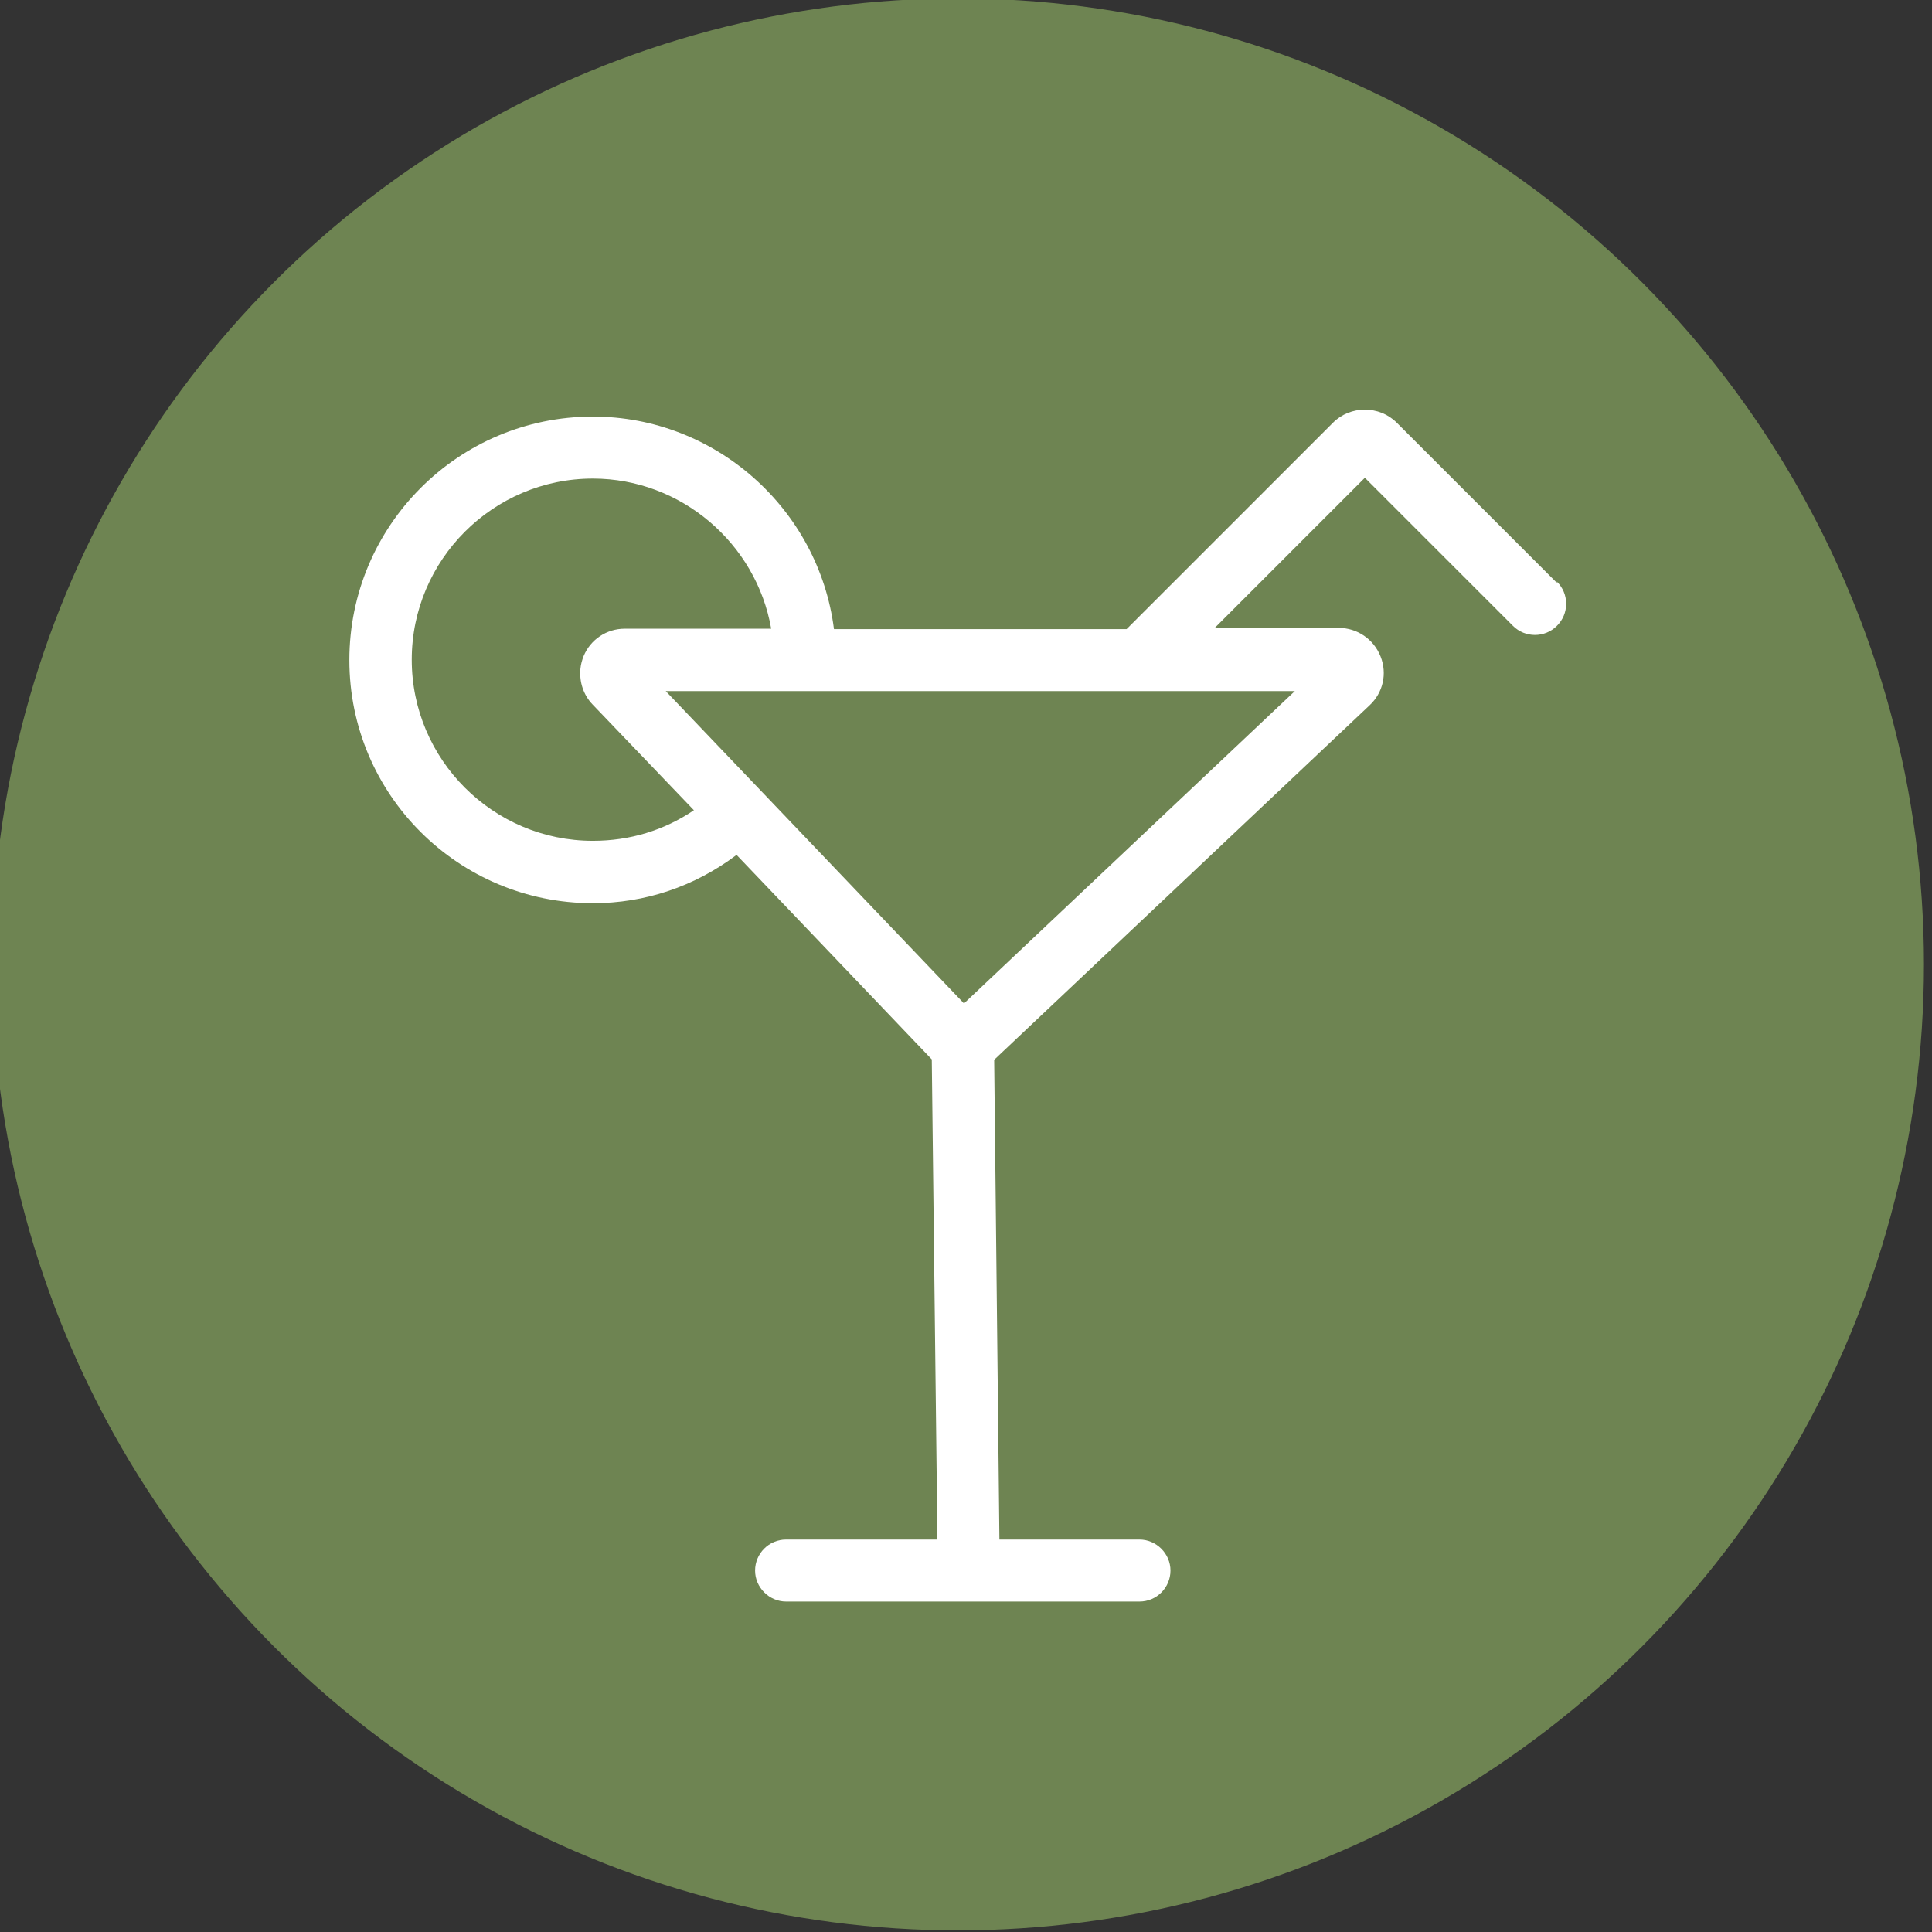
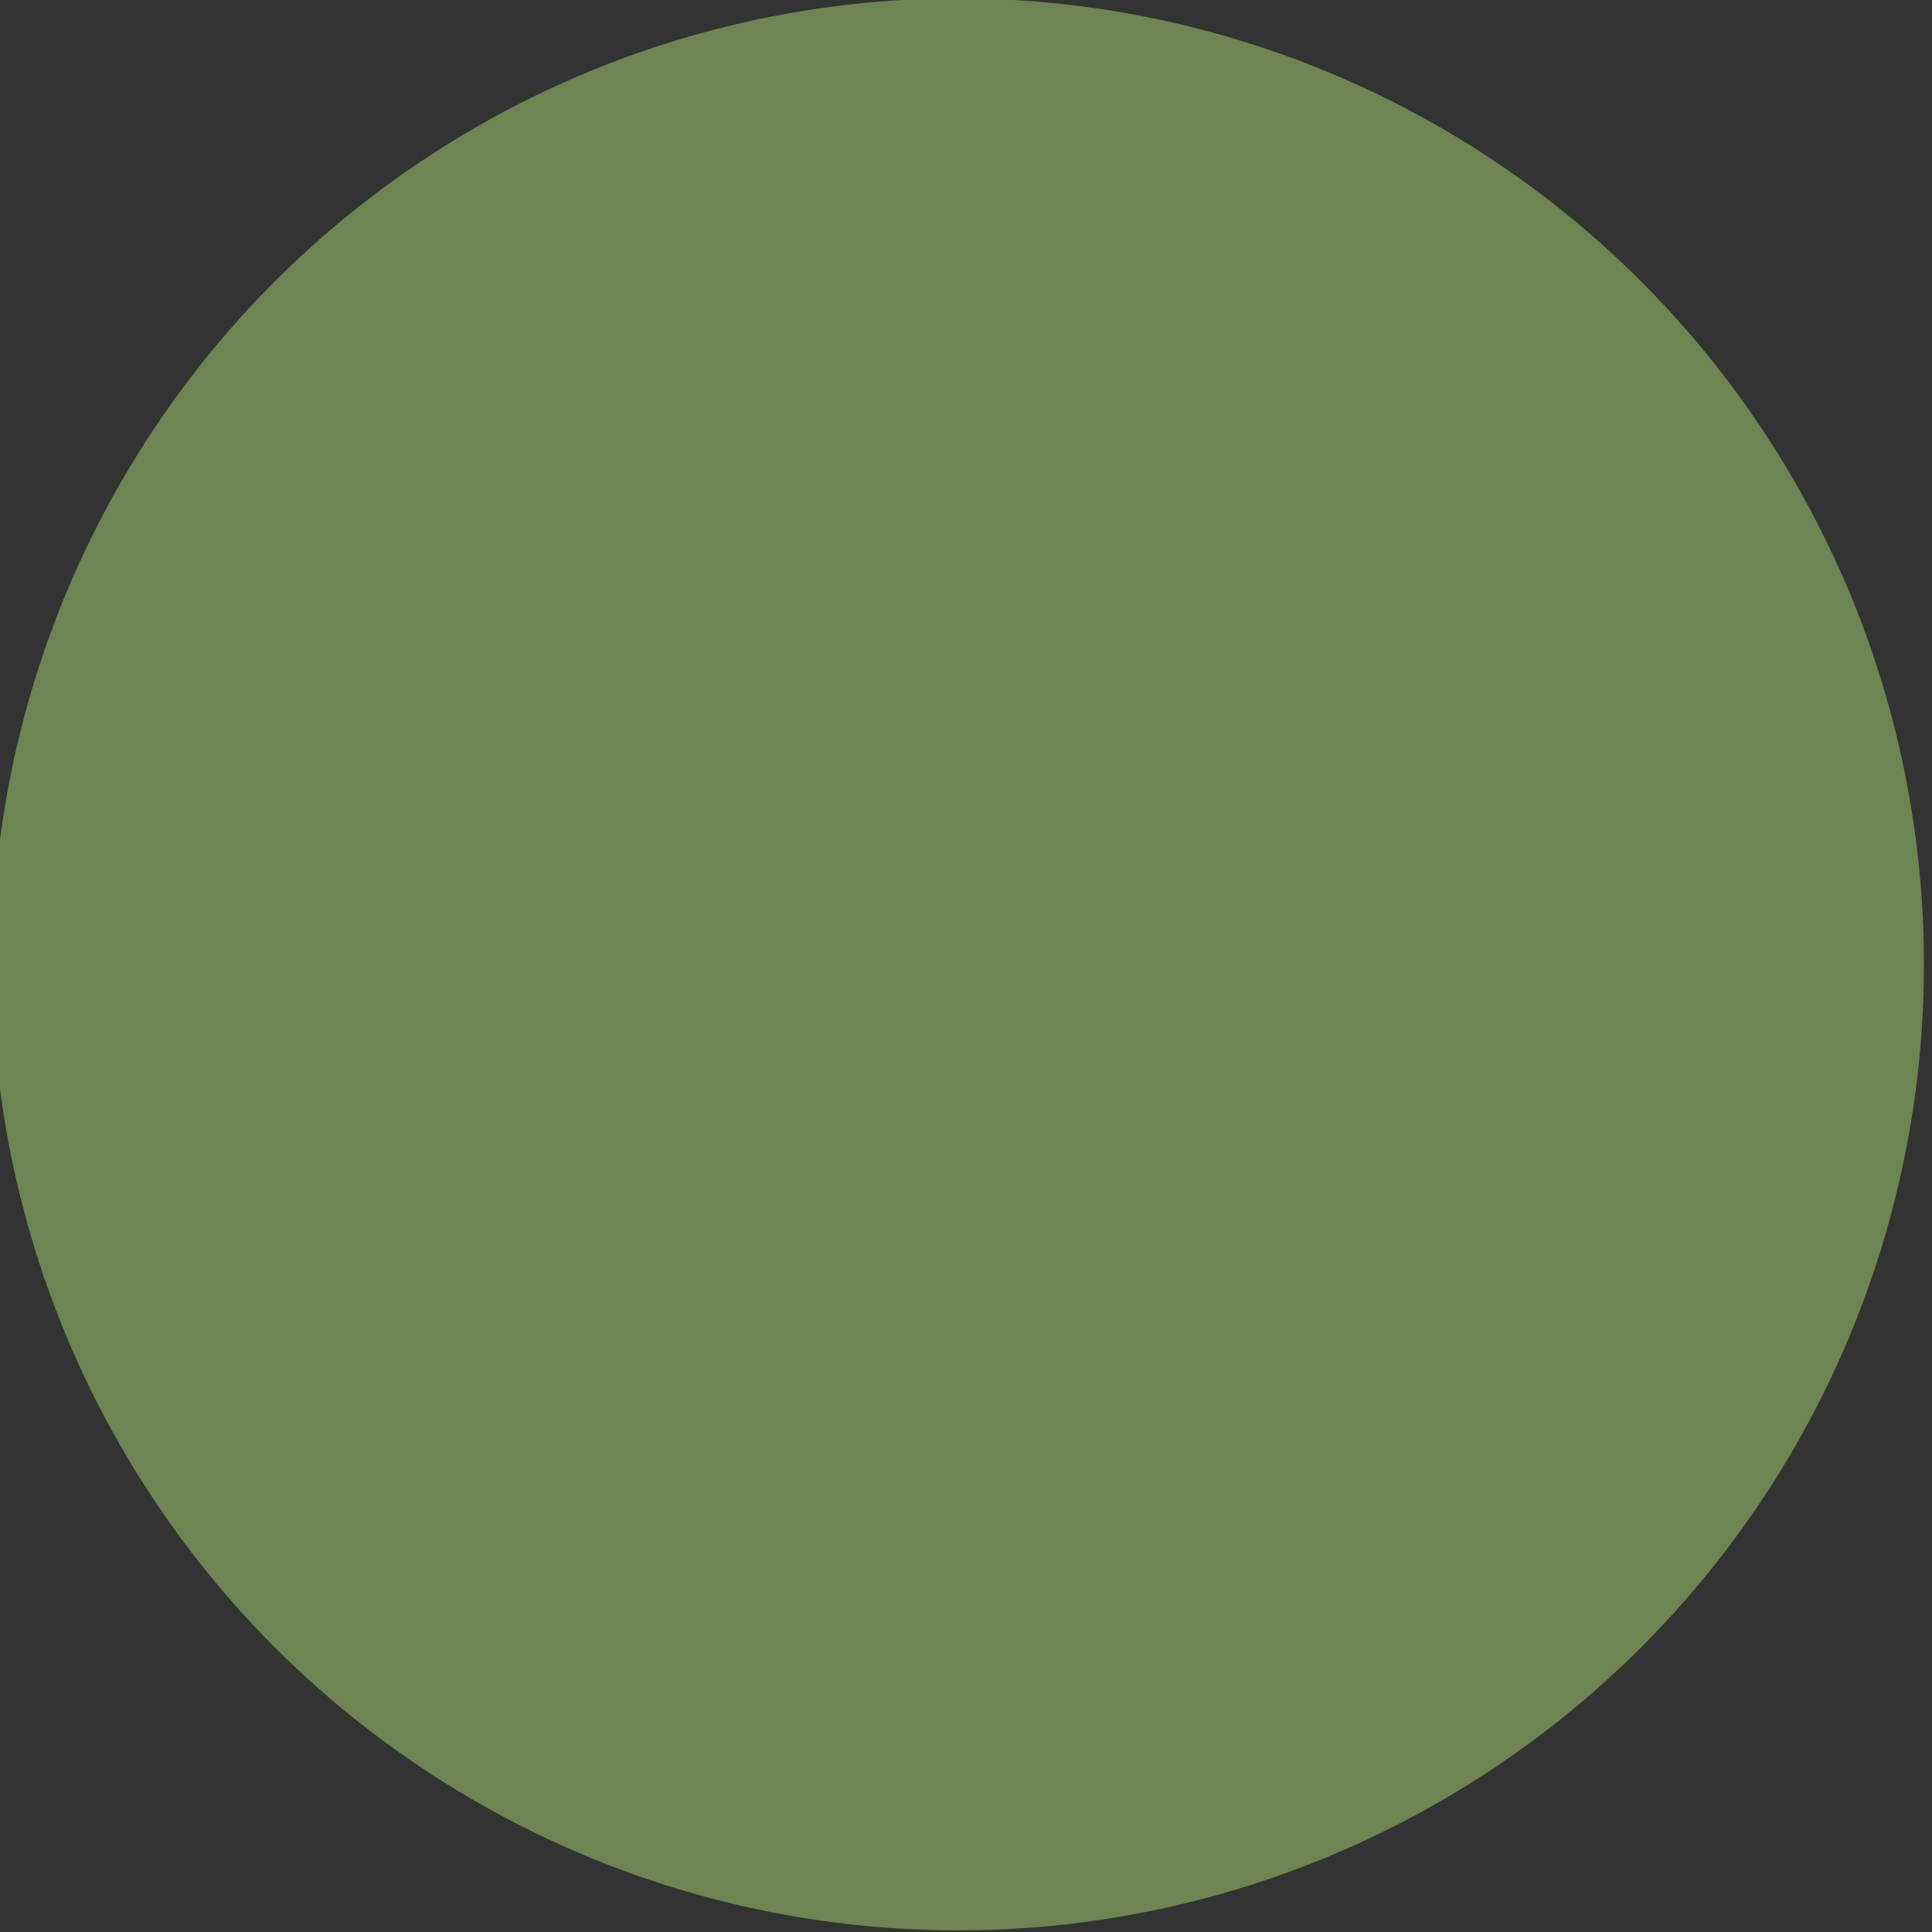
<svg xmlns="http://www.w3.org/2000/svg" id="Layer_3" data-name="Layer 3" viewBox="0 0 48 48">
  <rect x="0" y="0" width="48" height="48" fill="#333333" stroke="none" />
  <defs>
    <style>
      .cls-1 {
        fill: #fff;
      }

      .cls-2 {
        fill: #6e8452;
      }
    </style>
  </defs>
  <circle class="cls-2" cx="23.8" cy="23.96" r="24" />
-   <path class="cls-1" d="M38.68,14.48l-3.98-3.98c-.43-.43-1.15-.43-1.58,0l-5.13,5.13h-7.27c-.38-2.99-2.95-5.28-5.99-5.28-3.34,0-6.05,2.71-6.05,6.05s2.71,6.04,6.05,6.04c1.29,0,2.52-.41,3.57-1.2l4.85,5.08s0,0,0,0l.14,11.93h-3.76c-.43,0-.77.35-.77.77s.35.77.77.77h8.78c.43,0,.77-.35.77-.77s-.35-.77-.77-.77h-3.48l-.13-11.92,9.33-8.81c.33-.31.44-.78.27-1.21-.17-.43-.58-.71-1.04-.71h-3.08l3.73-3.73,3.68,3.68c.3.3.79.3,1.09,0,.15-.15.23-.34.23-.55s-.08-.4-.23-.55ZM14.5,16.3c-.04.1-.07.21-.08.32-.03.33.08.65.3.88l2.52,2.63c-.74.5-1.59.76-2.51.76-2.48,0-4.5-2.02-4.5-4.5s2.02-4.5,4.5-4.5c2.19,0,4.06,1.61,4.43,3.73h-3.64c-.45,0-.85.27-1.02.68ZM16.54,17.17h15.63l-8.22,7.76-7.41-7.76Z" />
</svg>